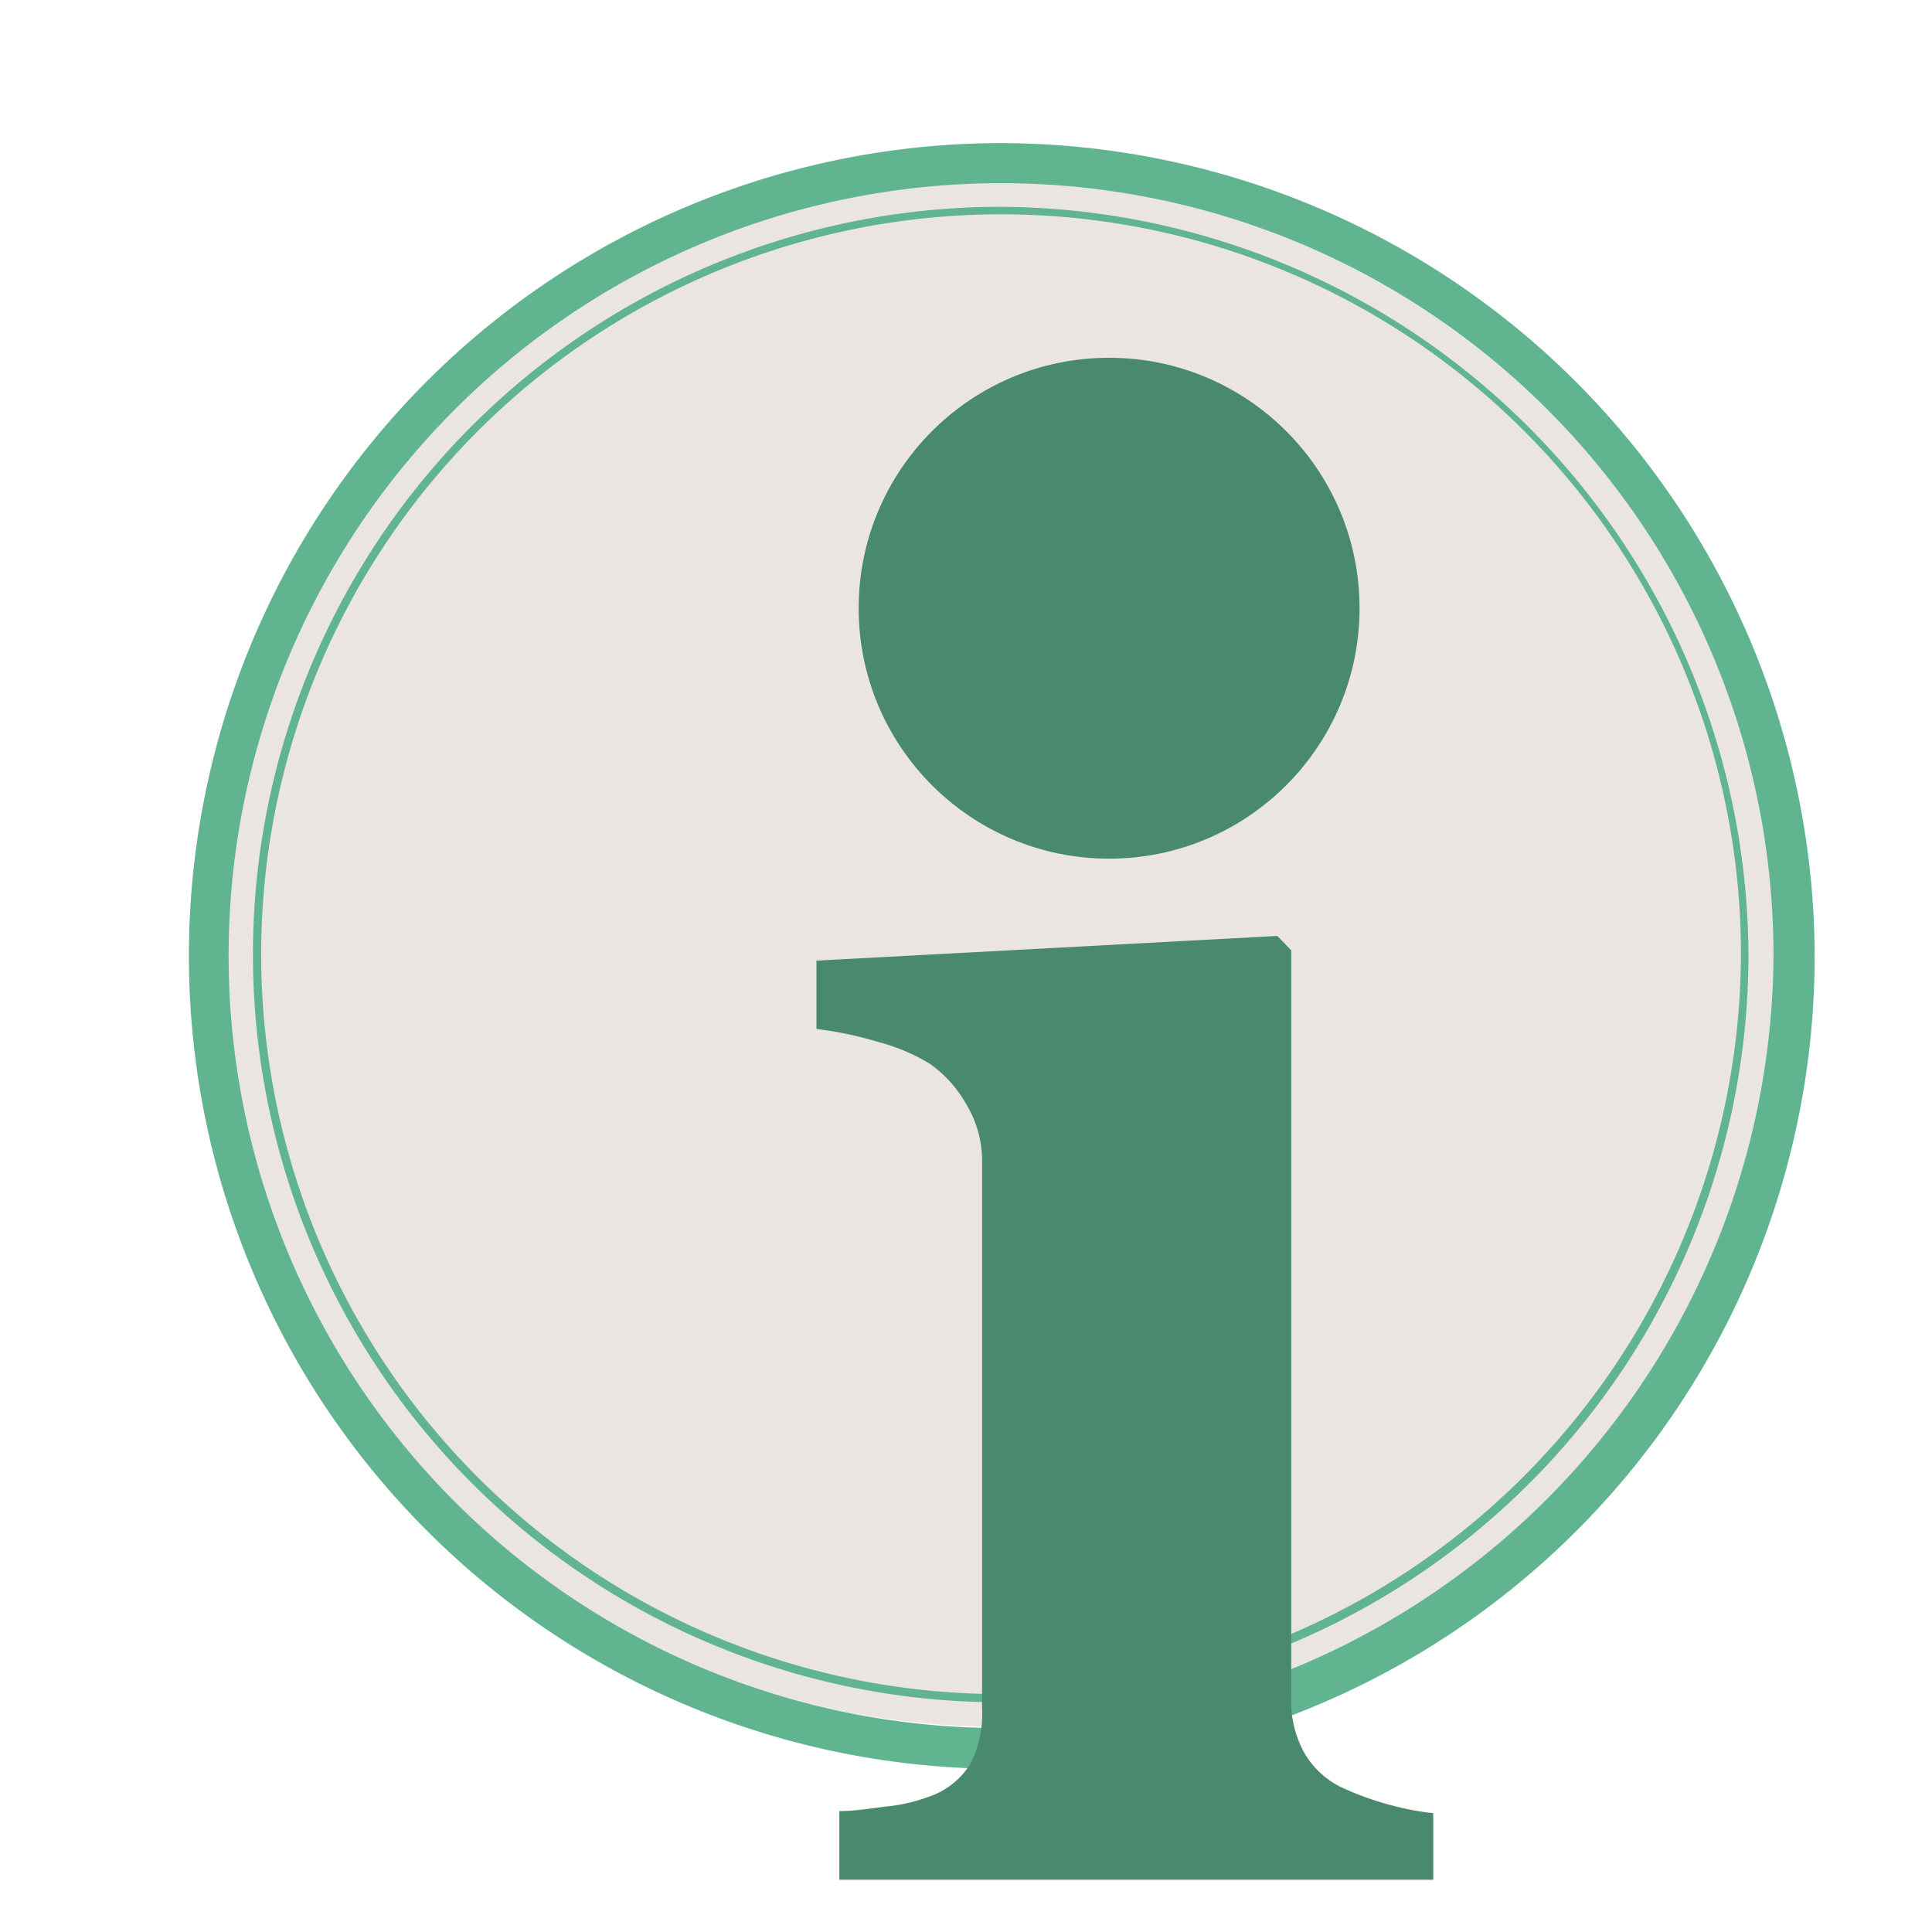
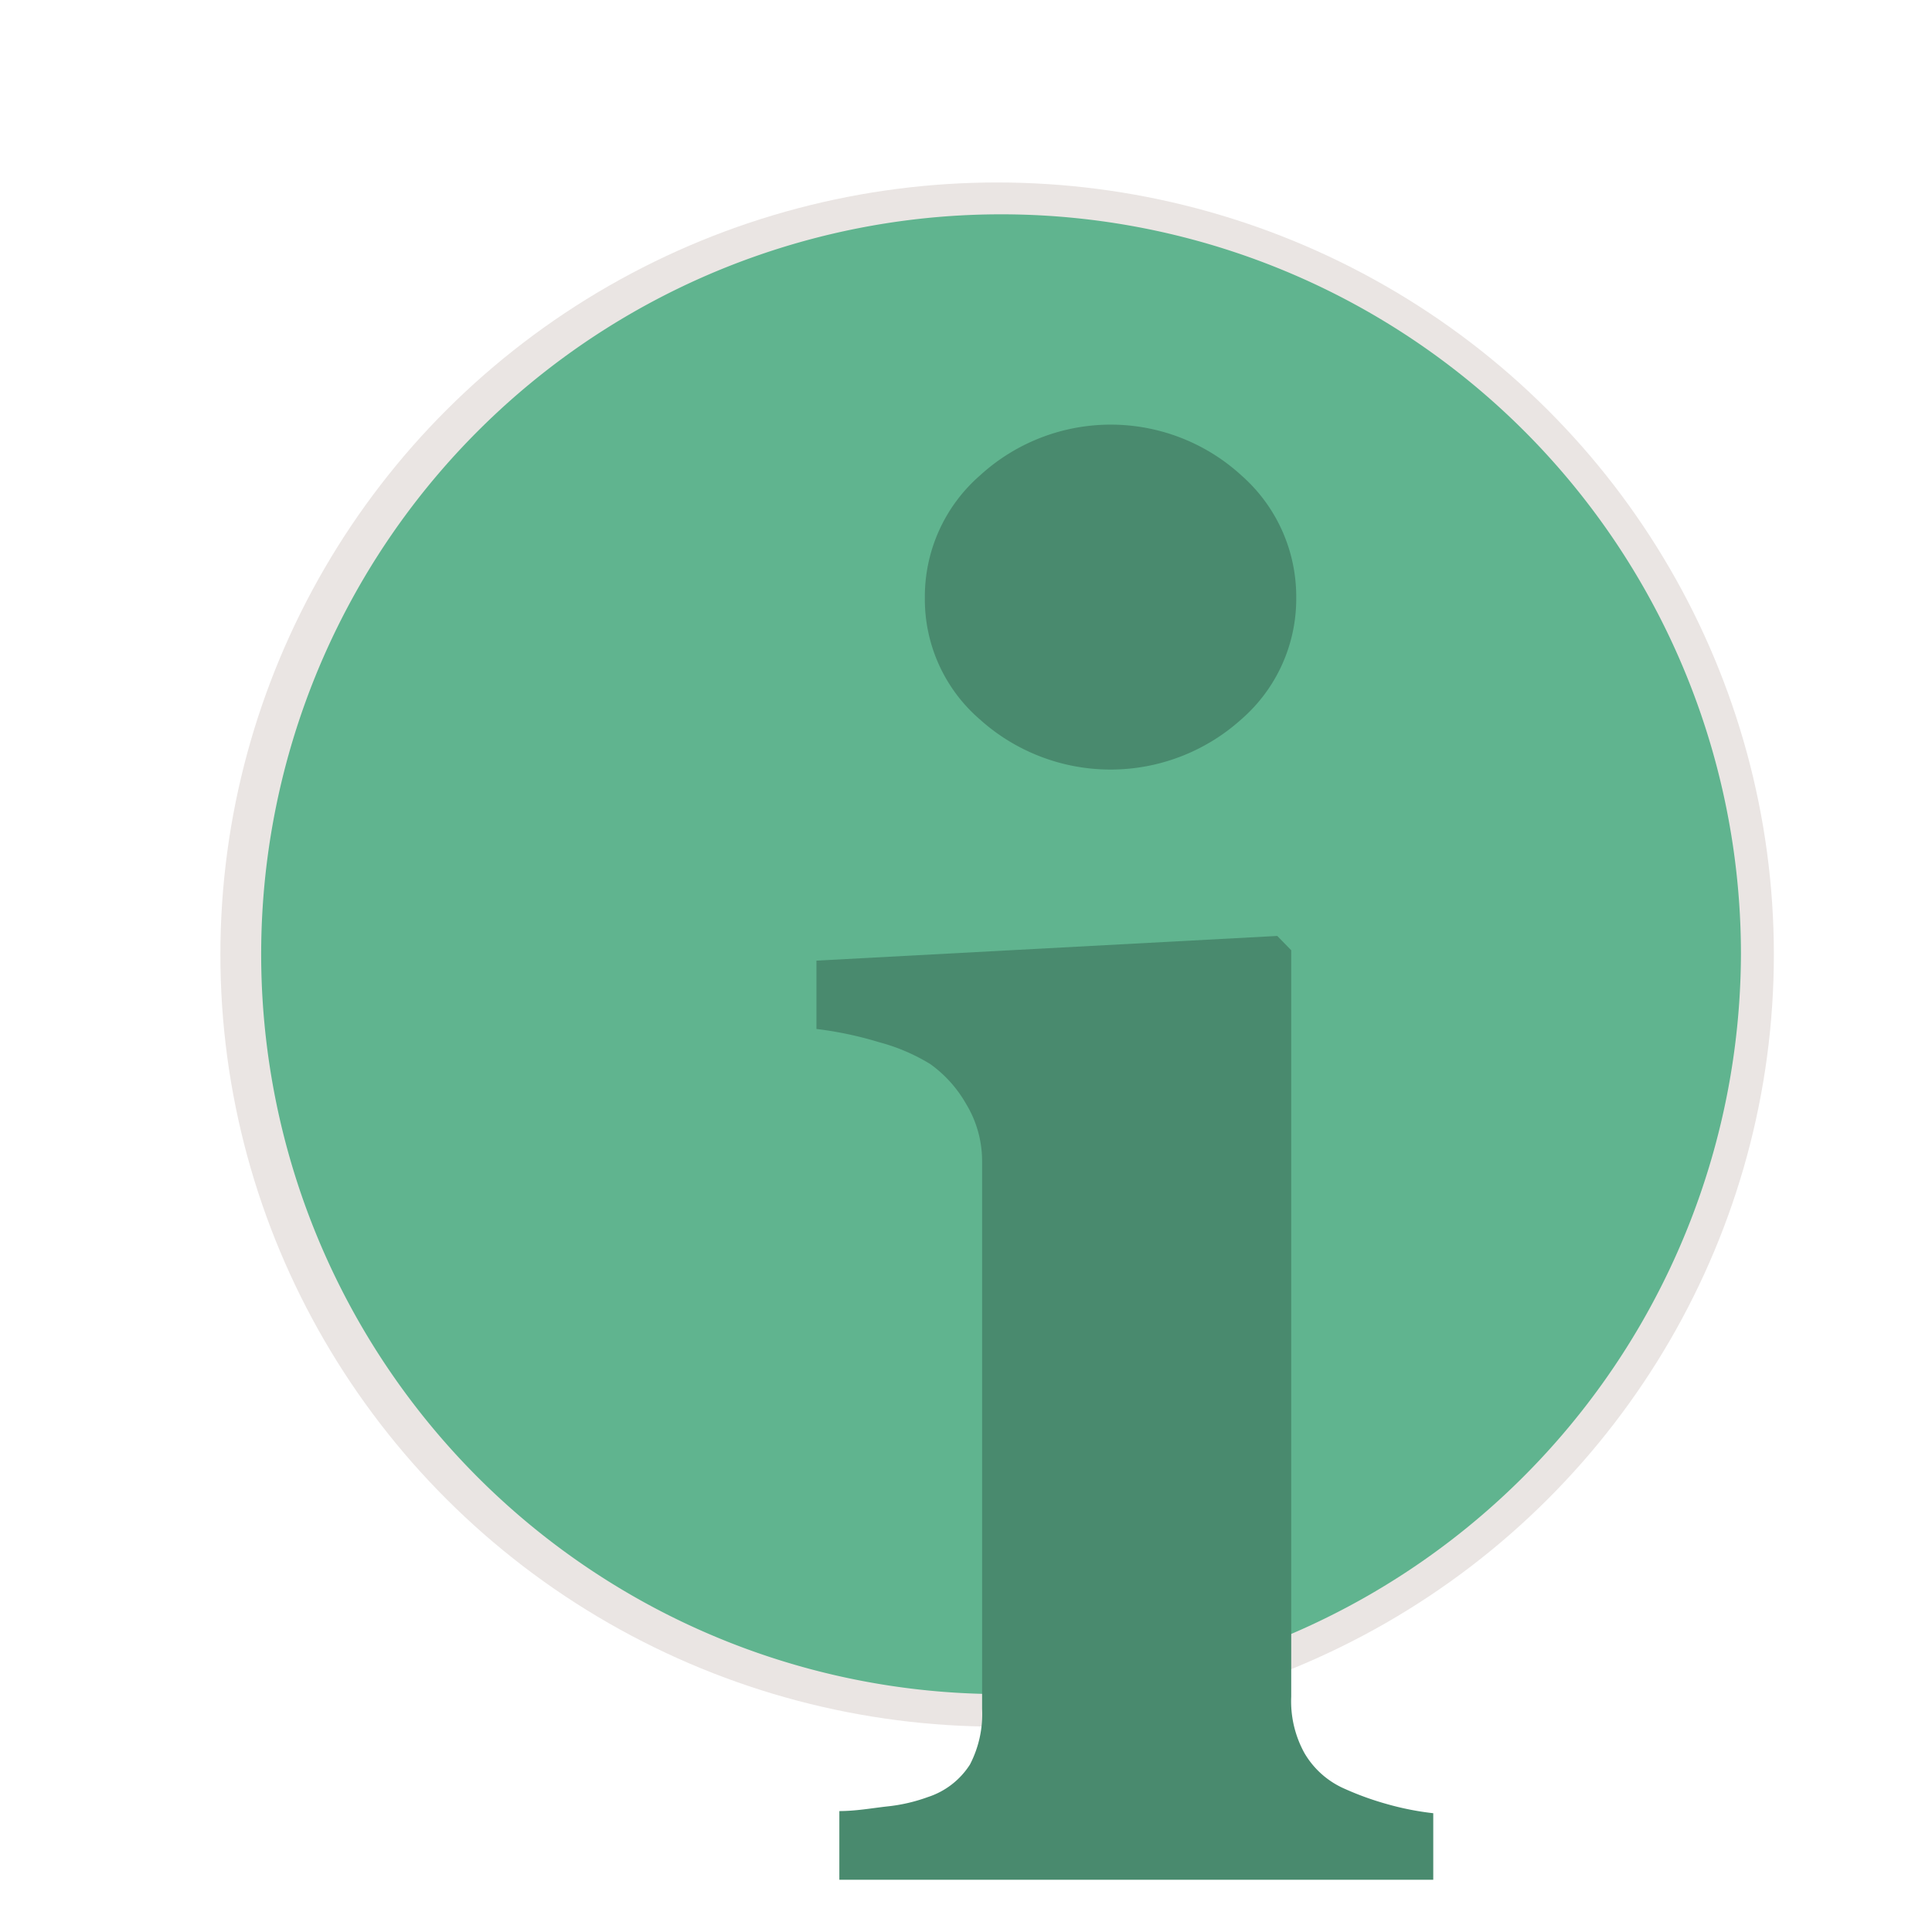
<svg xmlns="http://www.w3.org/2000/svg" viewBox="0 0 54 54">
  <defs>
    <style>.cls-1{fill:#eae5e3}.cls-2{fill:#60b48f}.cls-3{fill:none}.cls-4{fill:#498a6e}</style>
  </defs>
  <title>三島って-スマホメニューアイコン</title>
  <g id="レイヤー_5" data-name="レイヤー 5">
    <ellipse class="cls-1" cx="27.87" cy="26.68" rx="21.71" ry="21.58" />
-     <path class="cls-2" d="M27.87 4a22.72 22.72 0 1 0 22.85 22.68A22.78 22.78 0 0 0 27.87 4zm0 44.3a21.59 21.59 0 1 1 21.7-21.58 21.67 21.67 0 0 1-21.7 21.54z" />
-     <path class="cls-2" d="M27.87 5.78a20.9 20.9 0 1 0 21 20.9 21 21 0 0 0-21-20.9zm0 41.57a20.68 20.68 0 1 1 20.79-20.67 20.75 20.75 0 0 1-20.79 20.67z" />
+     <path class="cls-2" d="M27.87 5.78zm0 41.57a20.68 20.68 0 1 1 20.79-20.67 20.75 20.75 0 0 1-20.79 20.67z" />
    <path class="cls-3" d="M0 0h54v54H0z" />
  </g>
  <g id="観光施設">
    <path class="cls-4" d="M40.06 52.54h-16.6v-1.92c.46 0 .9-.08 1.34-.13a4.71 4.71 0 0 0 1.13-.26 2.2 2.2 0 0 0 1.18-.91 3.06 3.06 0 0 0 .34-1.56V32.47a3.08 3.08 0 0 0-.45-1.62 3.49 3.49 0 0 0-1-1.11 5.37 5.37 0 0 0-1.43-.61 10.2 10.2 0 0 0-1.75-.37v-1.91l12.88-.69.39.4v20.86a3 3 0 0 0 .37 1.58 2.42 2.42 0 0 0 1.13 1 8.26 8.26 0 0 0 1.16.42 8 8 0 0 0 1.31.26zm-3.83-35.83a4.46 4.46 0 0 1-1.54 3.4 5.46 5.46 0 0 1-7.3 0 4.43 4.43 0 0 1-1.54-3.4 4.49 4.49 0 0 1 1.54-3.42 5.41 5.41 0 0 1 7.31 0 4.51 4.51 0 0 1 1.53 3.42z" />
-     <circle class="cls-4" cx="31" cy="17" r="7" />
  </g>
</svg>